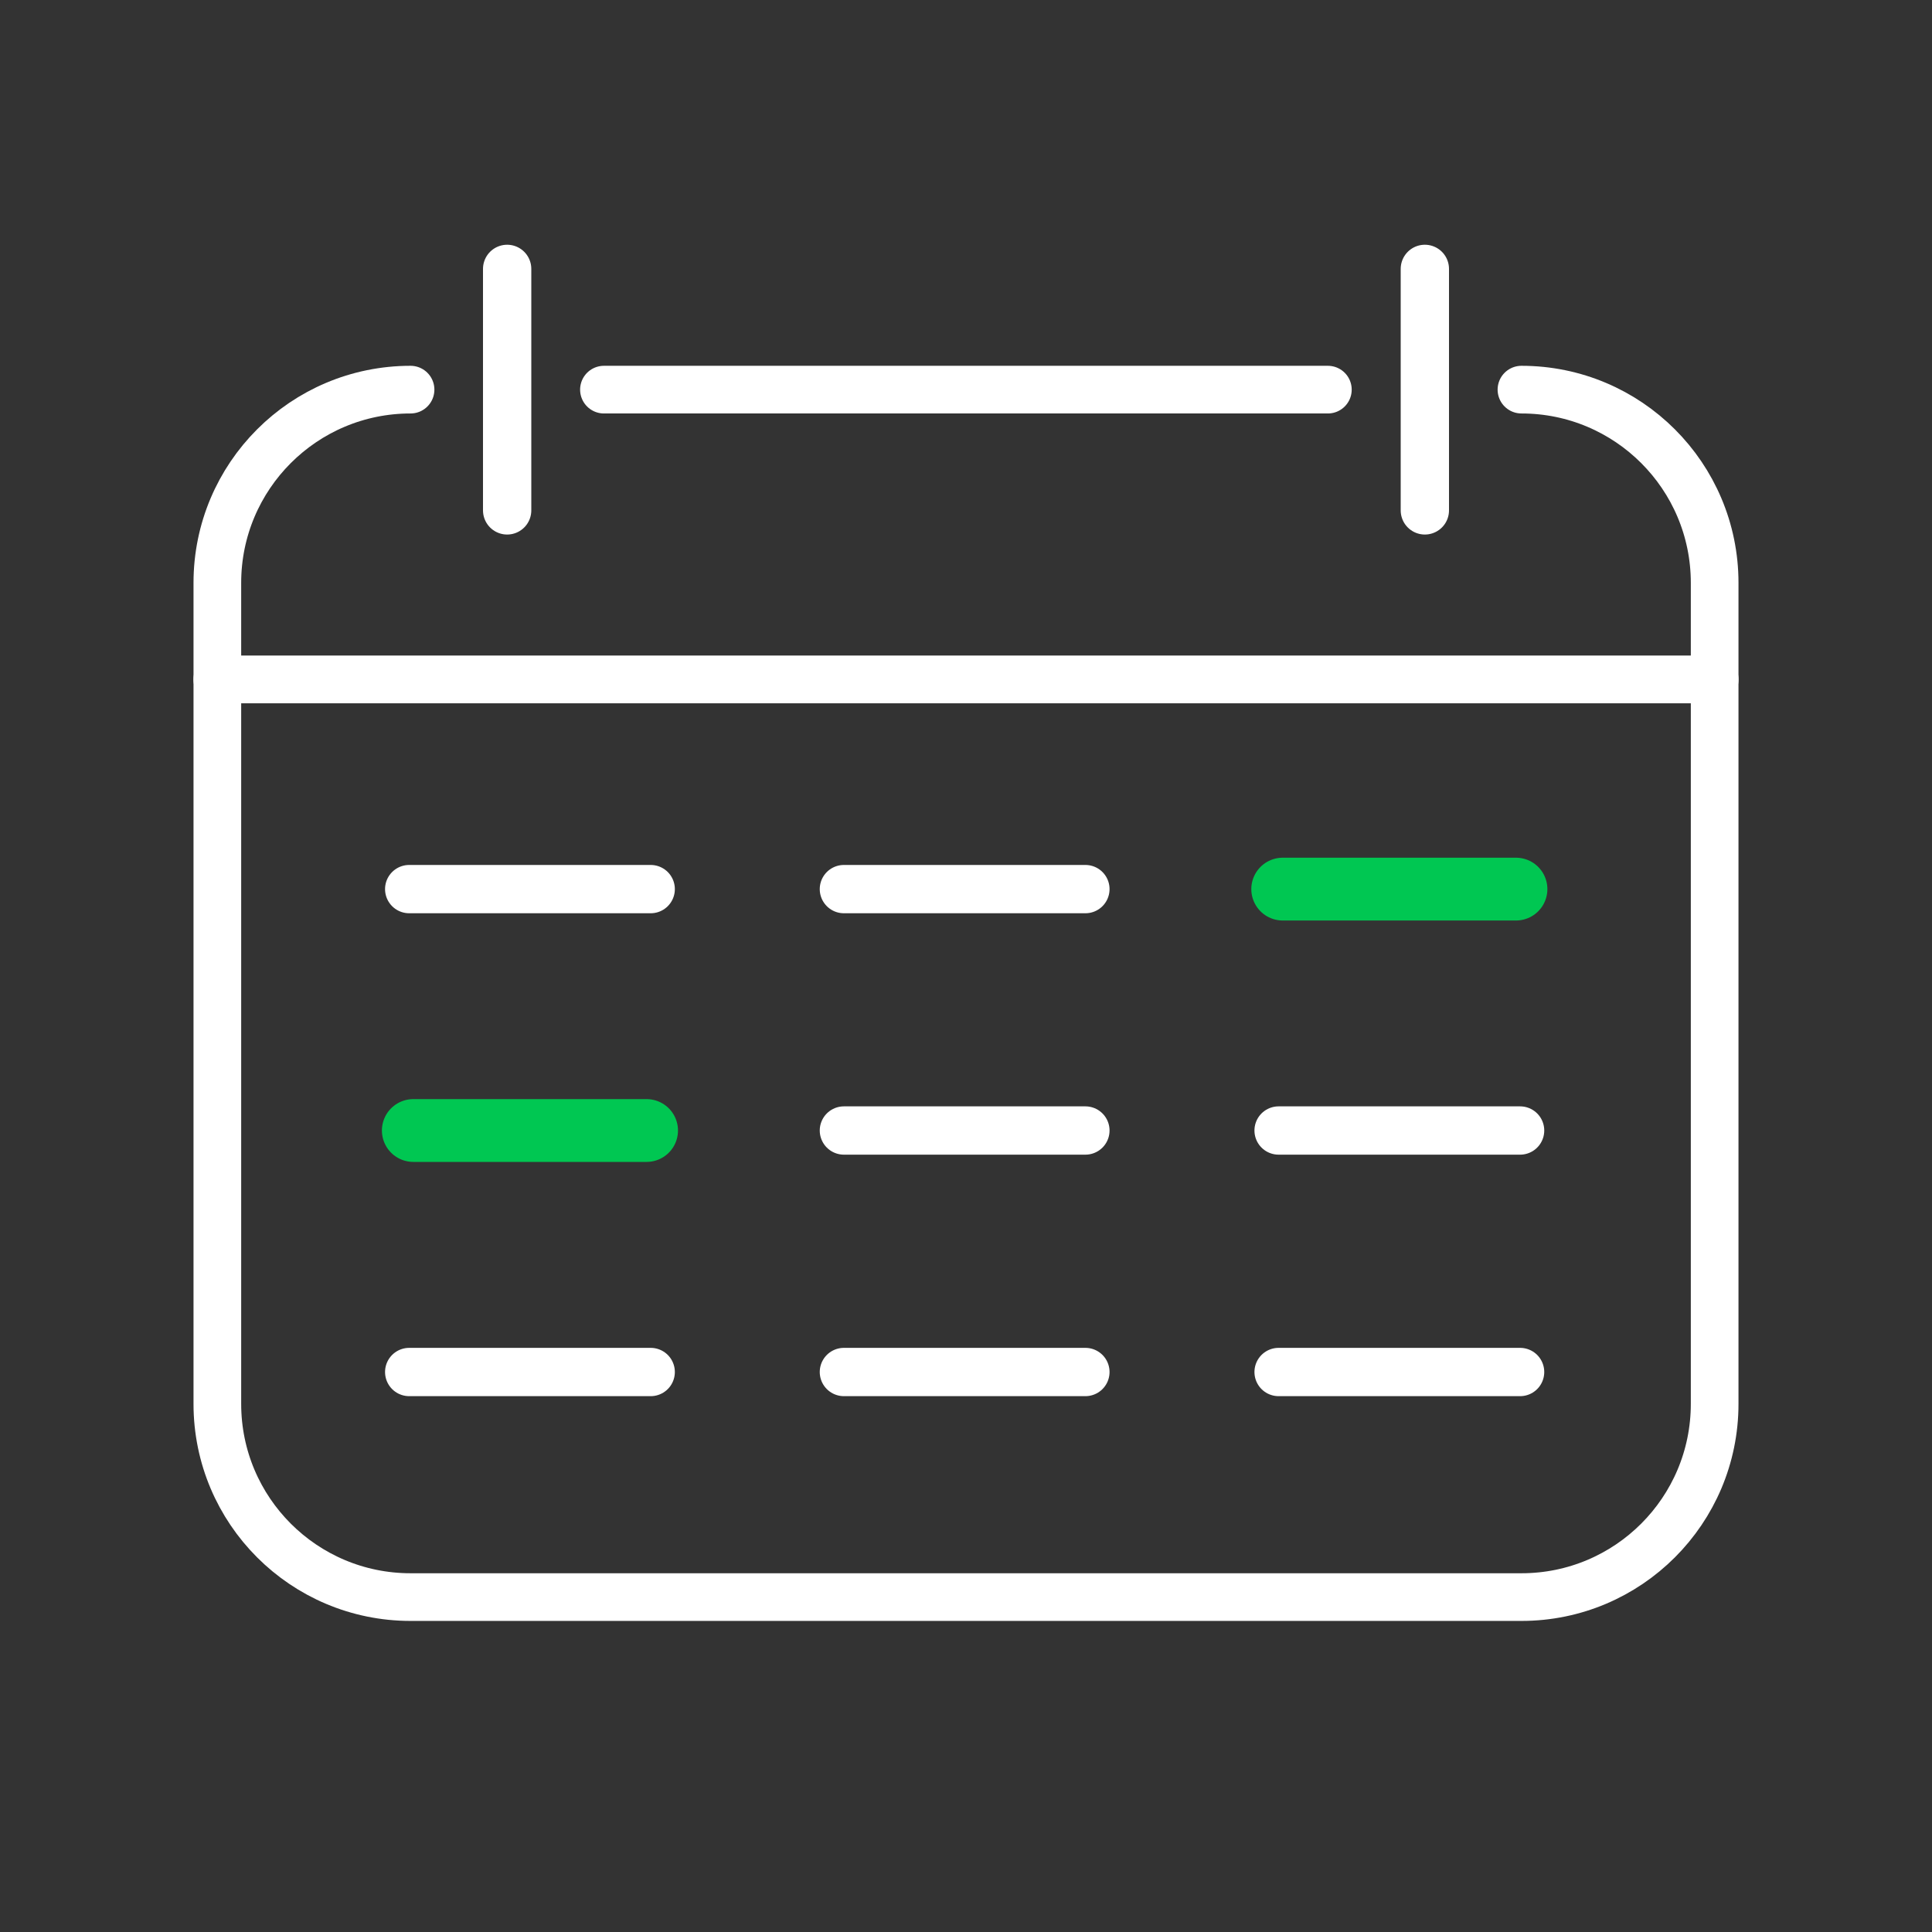
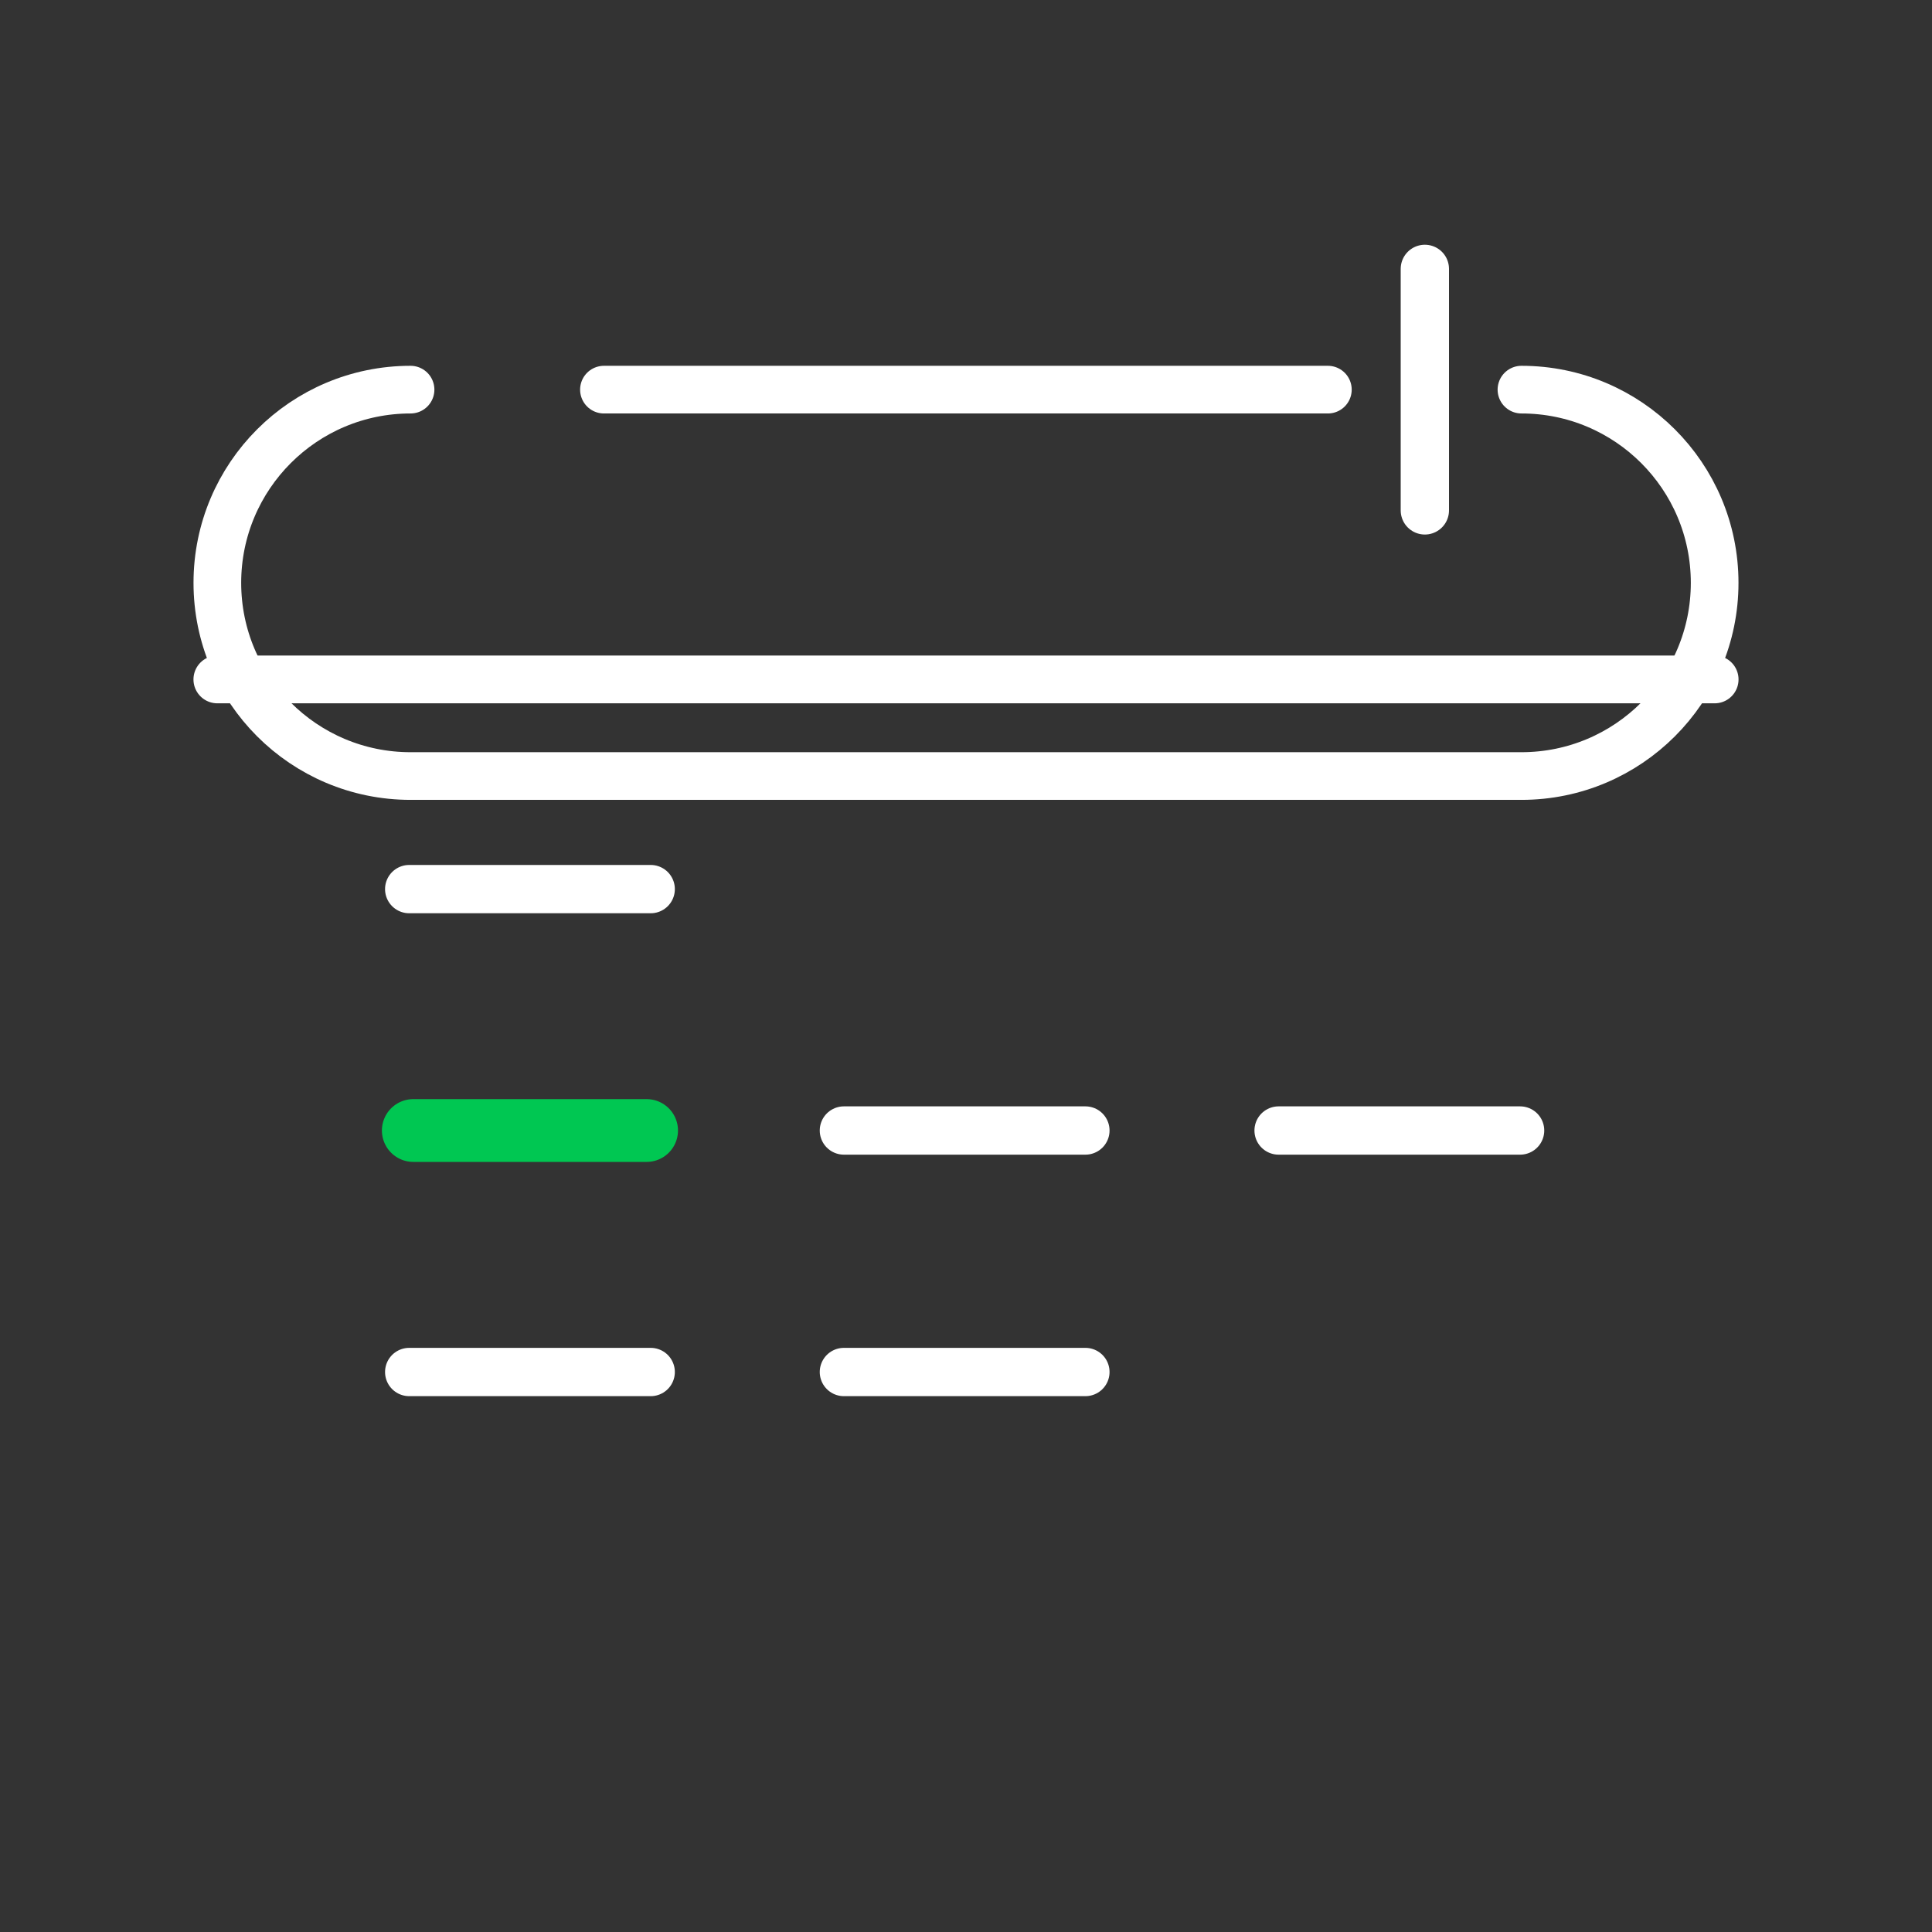
<svg xmlns="http://www.w3.org/2000/svg" xmlns:xlink="http://www.w3.org/1999/xlink" version="1.1" id="Vrstva_1" x="0px" y="0px" width="40px" height="40px" viewBox="0 0 40 40" enable-background="new 0 0 40 40" xml:space="preserve">
  <rect x="0" y="0" width="40" height="40" fill="#333333" stroke="none" />
  <g>
    <defs>
      <rect id="SVGID_1_" width="40" height="40" />
    </defs>
    <clipPath id="SVGID_2_">
      <use xlink:href="#SVGID_1_" overflow="visible" />
    </clipPath>
    <line clip-path="url(#SVGID_2_)" fill="none" stroke="#FFFFFF" stroke-width="0.987" stroke-linecap="round" stroke-linejoin="round" stroke-miterlimit="10" x1="12.504" y1="8.067" x2="27.492" y2="8.067" />
-     <path clip-path="url(#SVGID_2_)" fill="none" stroke="#FFFFFF" stroke-width="0.987" stroke-linecap="round" stroke-linejoin="round" stroke-miterlimit="10" d="   M31.5,8.067c2.209,0,4,1.791,4,4v16.999c0,2.209-1.791,4-4,4h-23c-2.209,0-4-1.791-4-4V12.067c0-2.209,1.791-4,4-4" />
+     <path clip-path="url(#SVGID_2_)" fill="none" stroke="#FFFFFF" stroke-width="0.987" stroke-linecap="round" stroke-linejoin="round" stroke-miterlimit="10" d="   M31.5,8.067c2.209,0,4,1.791,4,4c0,2.209-1.791,4-4,4h-23c-2.209,0-4-1.791-4-4V12.067c0-2.209,1.791-4,4-4" />
    <line clip-path="url(#SVGID_2_)" fill="none" stroke="#FFFFFF" stroke-width="0.989" stroke-linecap="round" stroke-linejoin="round" stroke-miterlimit="10" x1="35.5" y1="14.067" x2="4.5" y2="14.067" />
-     <line clip-path="url(#SVGID_2_)" fill="none" stroke="#FFFFFF" stroke-linecap="round" stroke-linejoin="round" stroke-miterlimit="10" x1="10.5" y1="5.567" x2="10.5" y2="10.567" />
    <line clip-path="url(#SVGID_2_)" fill="none" stroke="#FFFFFF" stroke-linecap="round" stroke-linejoin="round" stroke-miterlimit="10" x1="29.5" y1="5.567" x2="29.5" y2="10.567" />
    <g clip-path="url(#SVGID_2_)">
      <line fill="none" stroke="#FFFFFF" stroke-linecap="round" stroke-linejoin="round" stroke-miterlimit="10" x1="8.472" y1="18.408" x2="13.472" y2="18.408" />
      <line fill="none" stroke="#00C752" stroke-width="1.3" stroke-linecap="round" stroke-linejoin="round" stroke-miterlimit="10" x1="8.557" y1="23.406" x2="13.387" y2="23.406" />
      <line fill="none" stroke="#FFFFFF" stroke-linecap="round" stroke-linejoin="round" stroke-miterlimit="10" x1="8.472" y1="28.406" x2="13.472" y2="28.406" />
    </g>
    <g clip-path="url(#SVGID_2_)">
-       <line fill="none" stroke="#00C752" stroke-width="1.3" stroke-linecap="round" stroke-linejoin="round" stroke-miterlimit="10" x1="26.557" y1="18.408" x2="31.387" y2="18.408" />
      <line fill="none" stroke="#FFFFFF" stroke-linecap="round" stroke-linejoin="round" stroke-miterlimit="10" x1="26.472" y1="23.406" x2="31.472" y2="23.406" />
-       <line fill="none" stroke="#FFFFFF" stroke-linecap="round" stroke-linejoin="round" stroke-miterlimit="10" x1="26.472" y1="28.406" x2="31.472" y2="28.406" />
    </g>
    <g clip-path="url(#SVGID_2_)">
-       <line fill="none" stroke="#FFFFFF" stroke-linecap="round" stroke-linejoin="round" stroke-miterlimit="10" x1="17.472" y1="18.408" x2="22.472" y2="18.408" />
      <line fill="none" stroke="#FFFFFF" stroke-linecap="round" stroke-linejoin="round" stroke-miterlimit="10" x1="17.472" y1="23.406" x2="22.472" y2="23.406" />
      <line fill="none" stroke="#FFFFFF" stroke-linecap="round" stroke-linejoin="round" stroke-miterlimit="10" x1="17.472" y1="28.406" x2="22.472" y2="28.406" />
    </g>
  </g>
</svg>